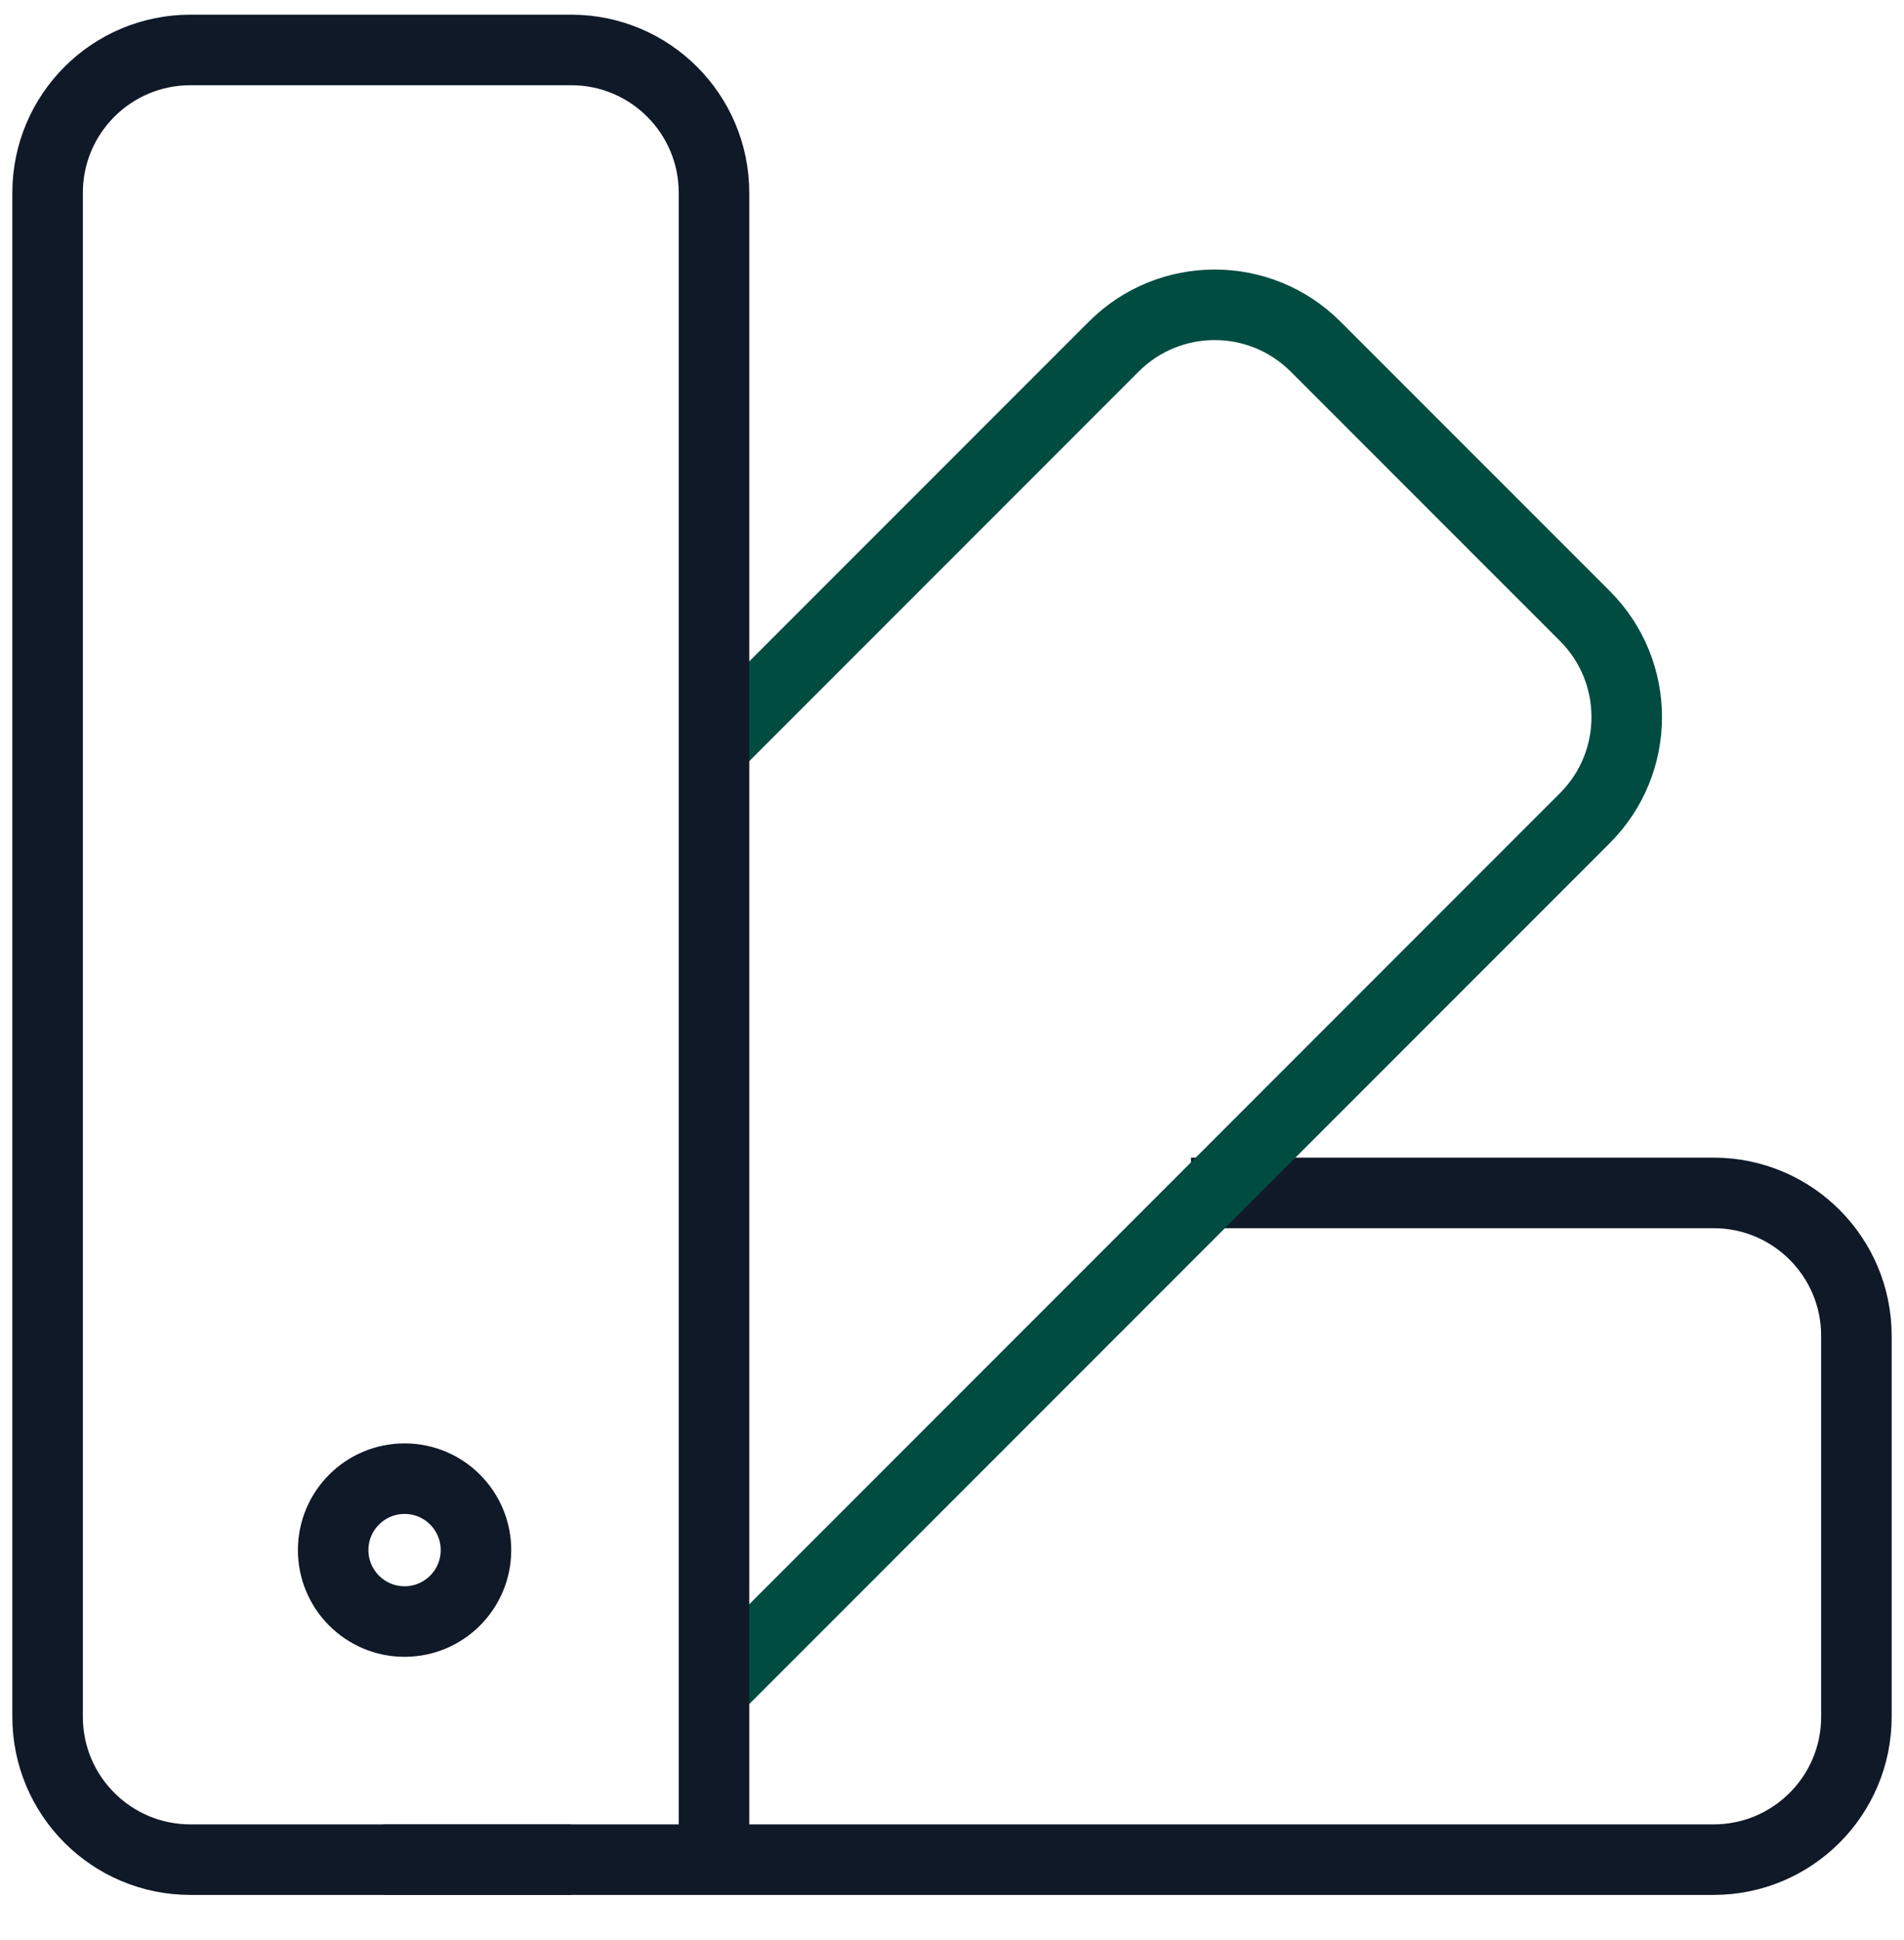
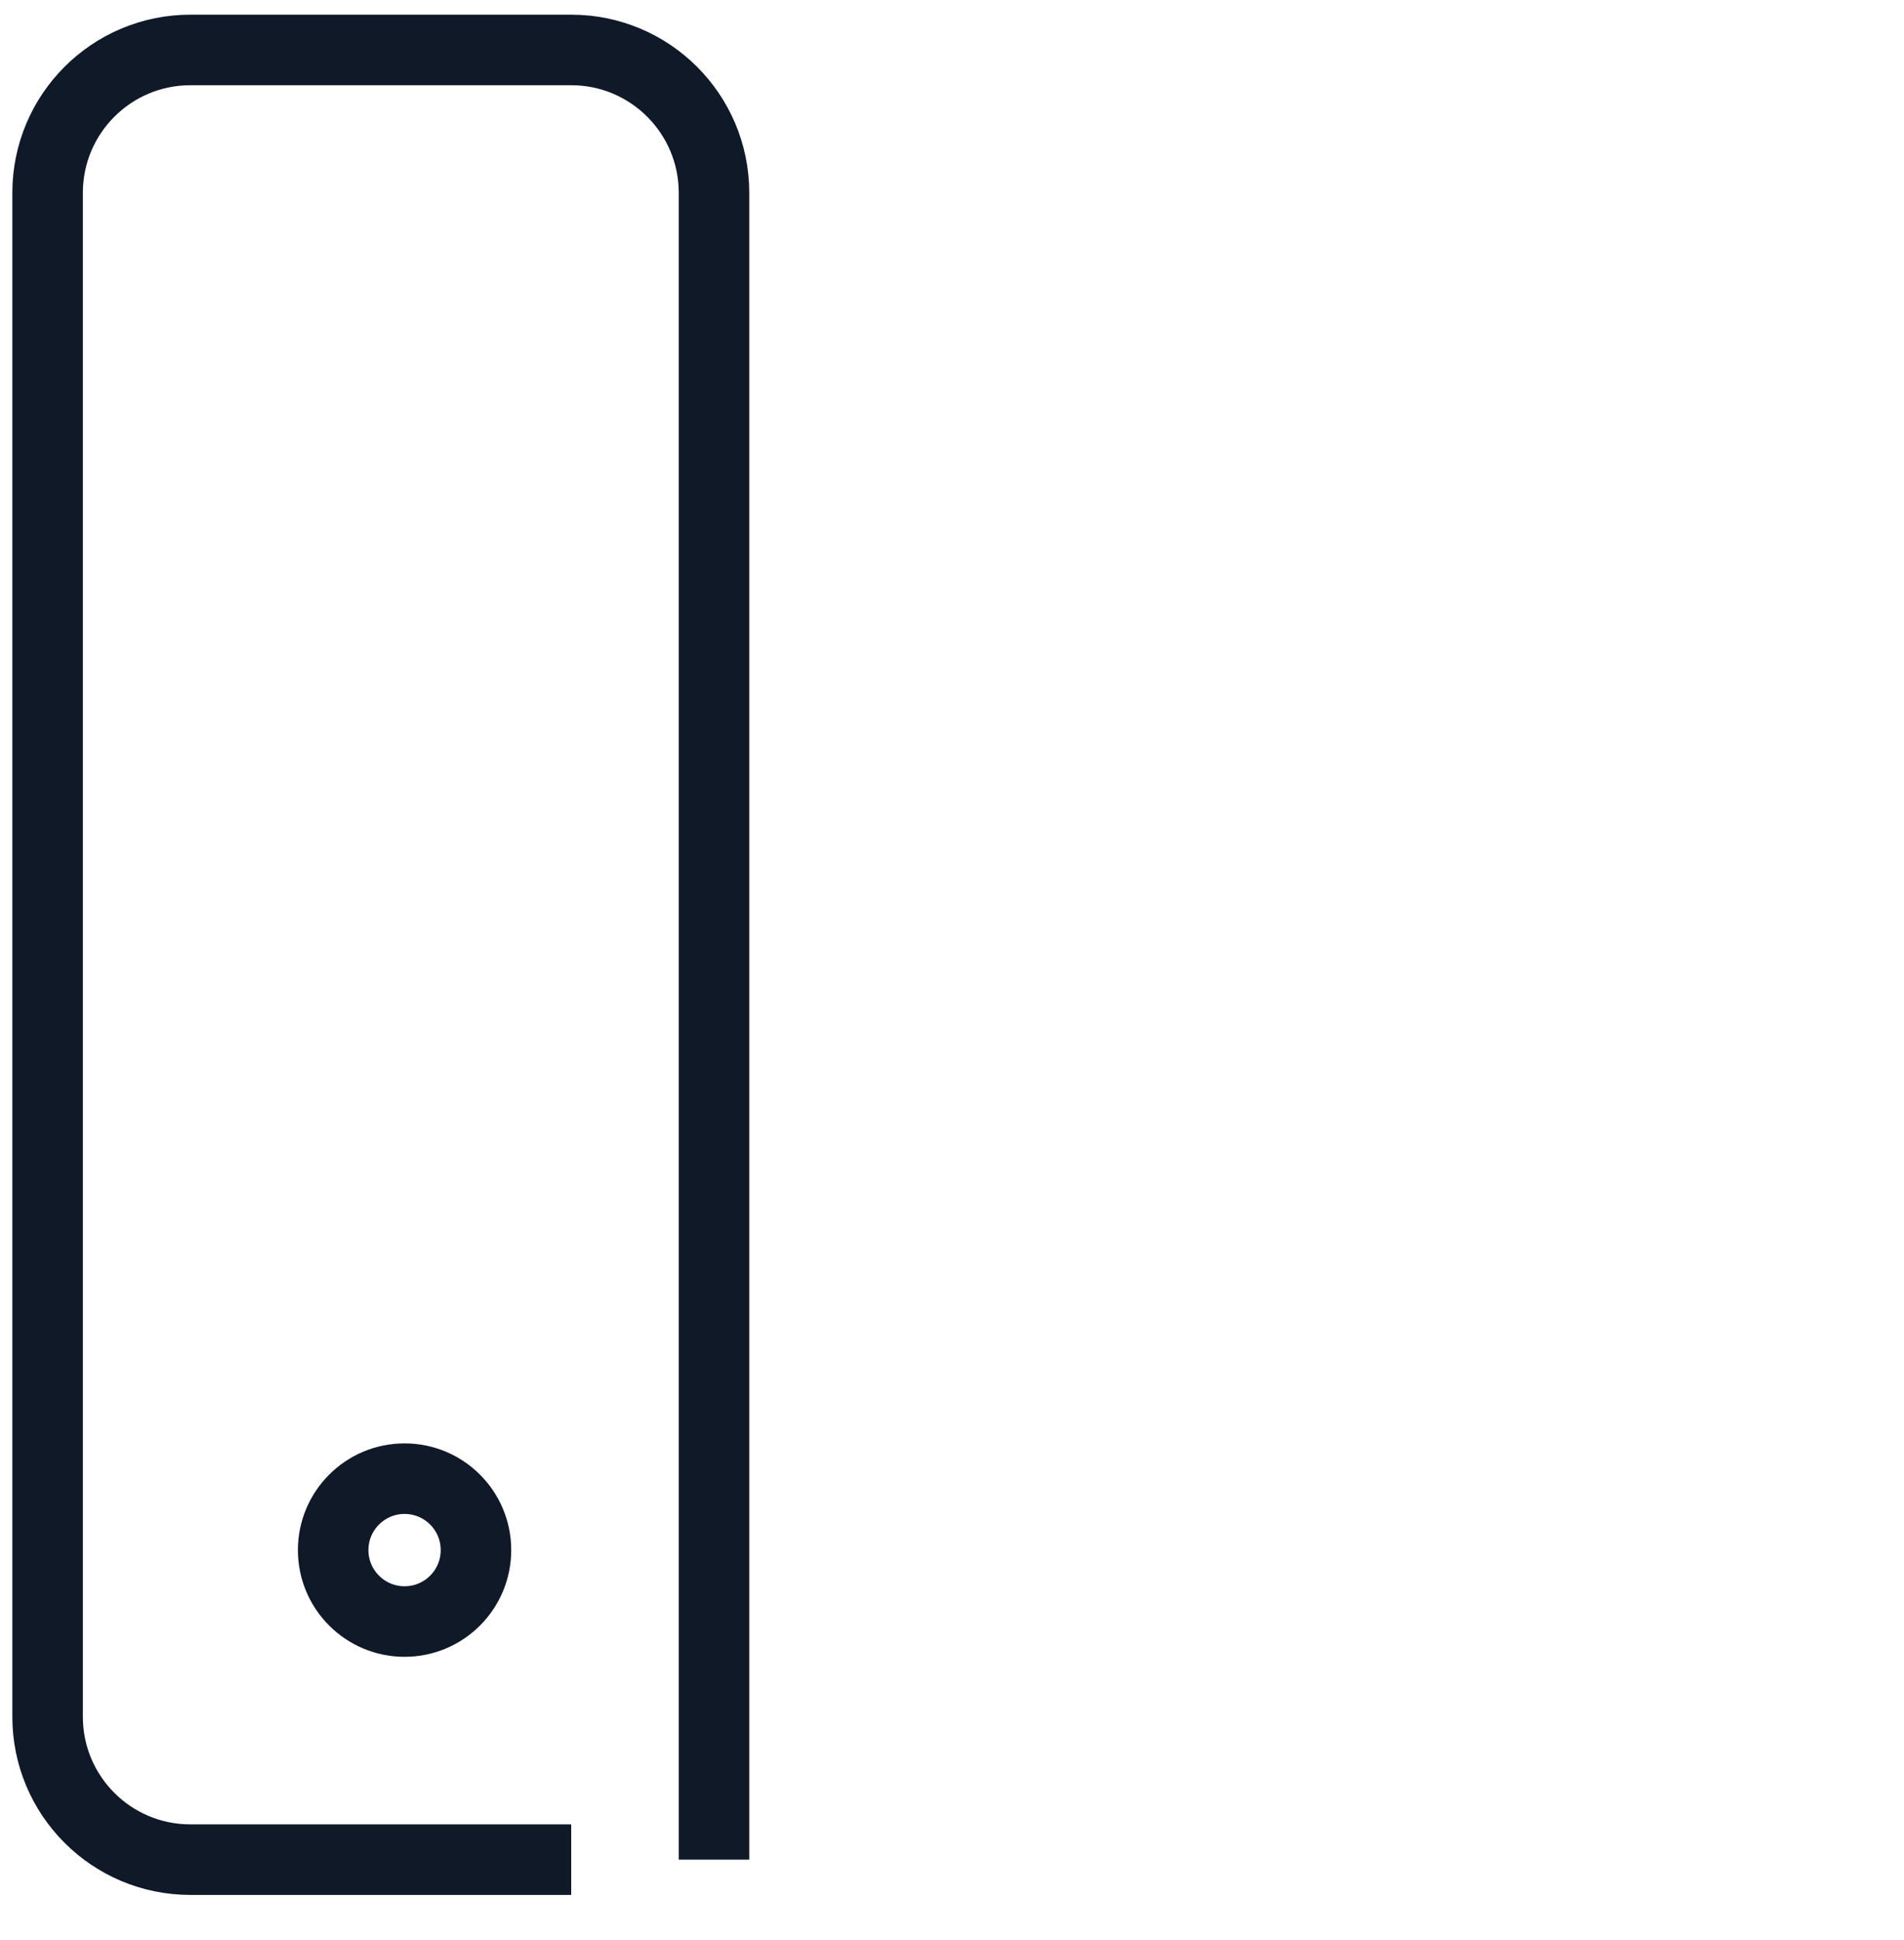
<svg xmlns="http://www.w3.org/2000/svg" width="54" height="55" viewBox="0 0 54 55" fill="none">
  <g clip-path="url(#clip0_801_11406)">
-     <path d="M33.778 33.816H48.6C50.837 33.816 52.65 35.63 52.65 37.866V48.666C52.65 50.903 50.837 52.716 48.6 52.716H10.873" stroke="#0F1928" stroke-width="2" />
-     <path d="M20.332 21.081C22.833 18.58 26.584 14.828 31.586 9.827C33.167 8.245 35.732 8.245 37.313 9.827L44.95 17.463C46.532 19.045 46.532 21.61 44.95 23.191C40.929 27.212 37.277 30.864 33.993 34.148C28.319 39.822 23.745 44.396 20.271 47.87" stroke="#004C41" stroke-width="2" />
    <path d="M16.2 52.716H5.4C3.163 52.716 1.35 50.903 1.35 48.666V5.466C1.35 3.229 3.163 1.416 5.4 1.416H16.2C18.436 1.416 20.25 3.229 20.25 5.466V52.716" stroke="#0F1928" stroke-width="2" />
    <path d="M11.474 45.966C12.593 45.966 13.499 45.059 13.499 43.941C13.499 42.823 12.593 41.916 11.474 41.916C10.356 41.916 9.449 42.823 9.449 43.941C9.449 45.059 10.356 45.966 11.474 45.966Z" stroke="#0F1928" stroke-width="2" />
  </g>
  <defs>
    <clipPath id="clip0_801_11406">
      <rect width="54" height="54" fill="white" transform="translate(0 0.066)" />
    </clipPath>
  </defs>
</svg>